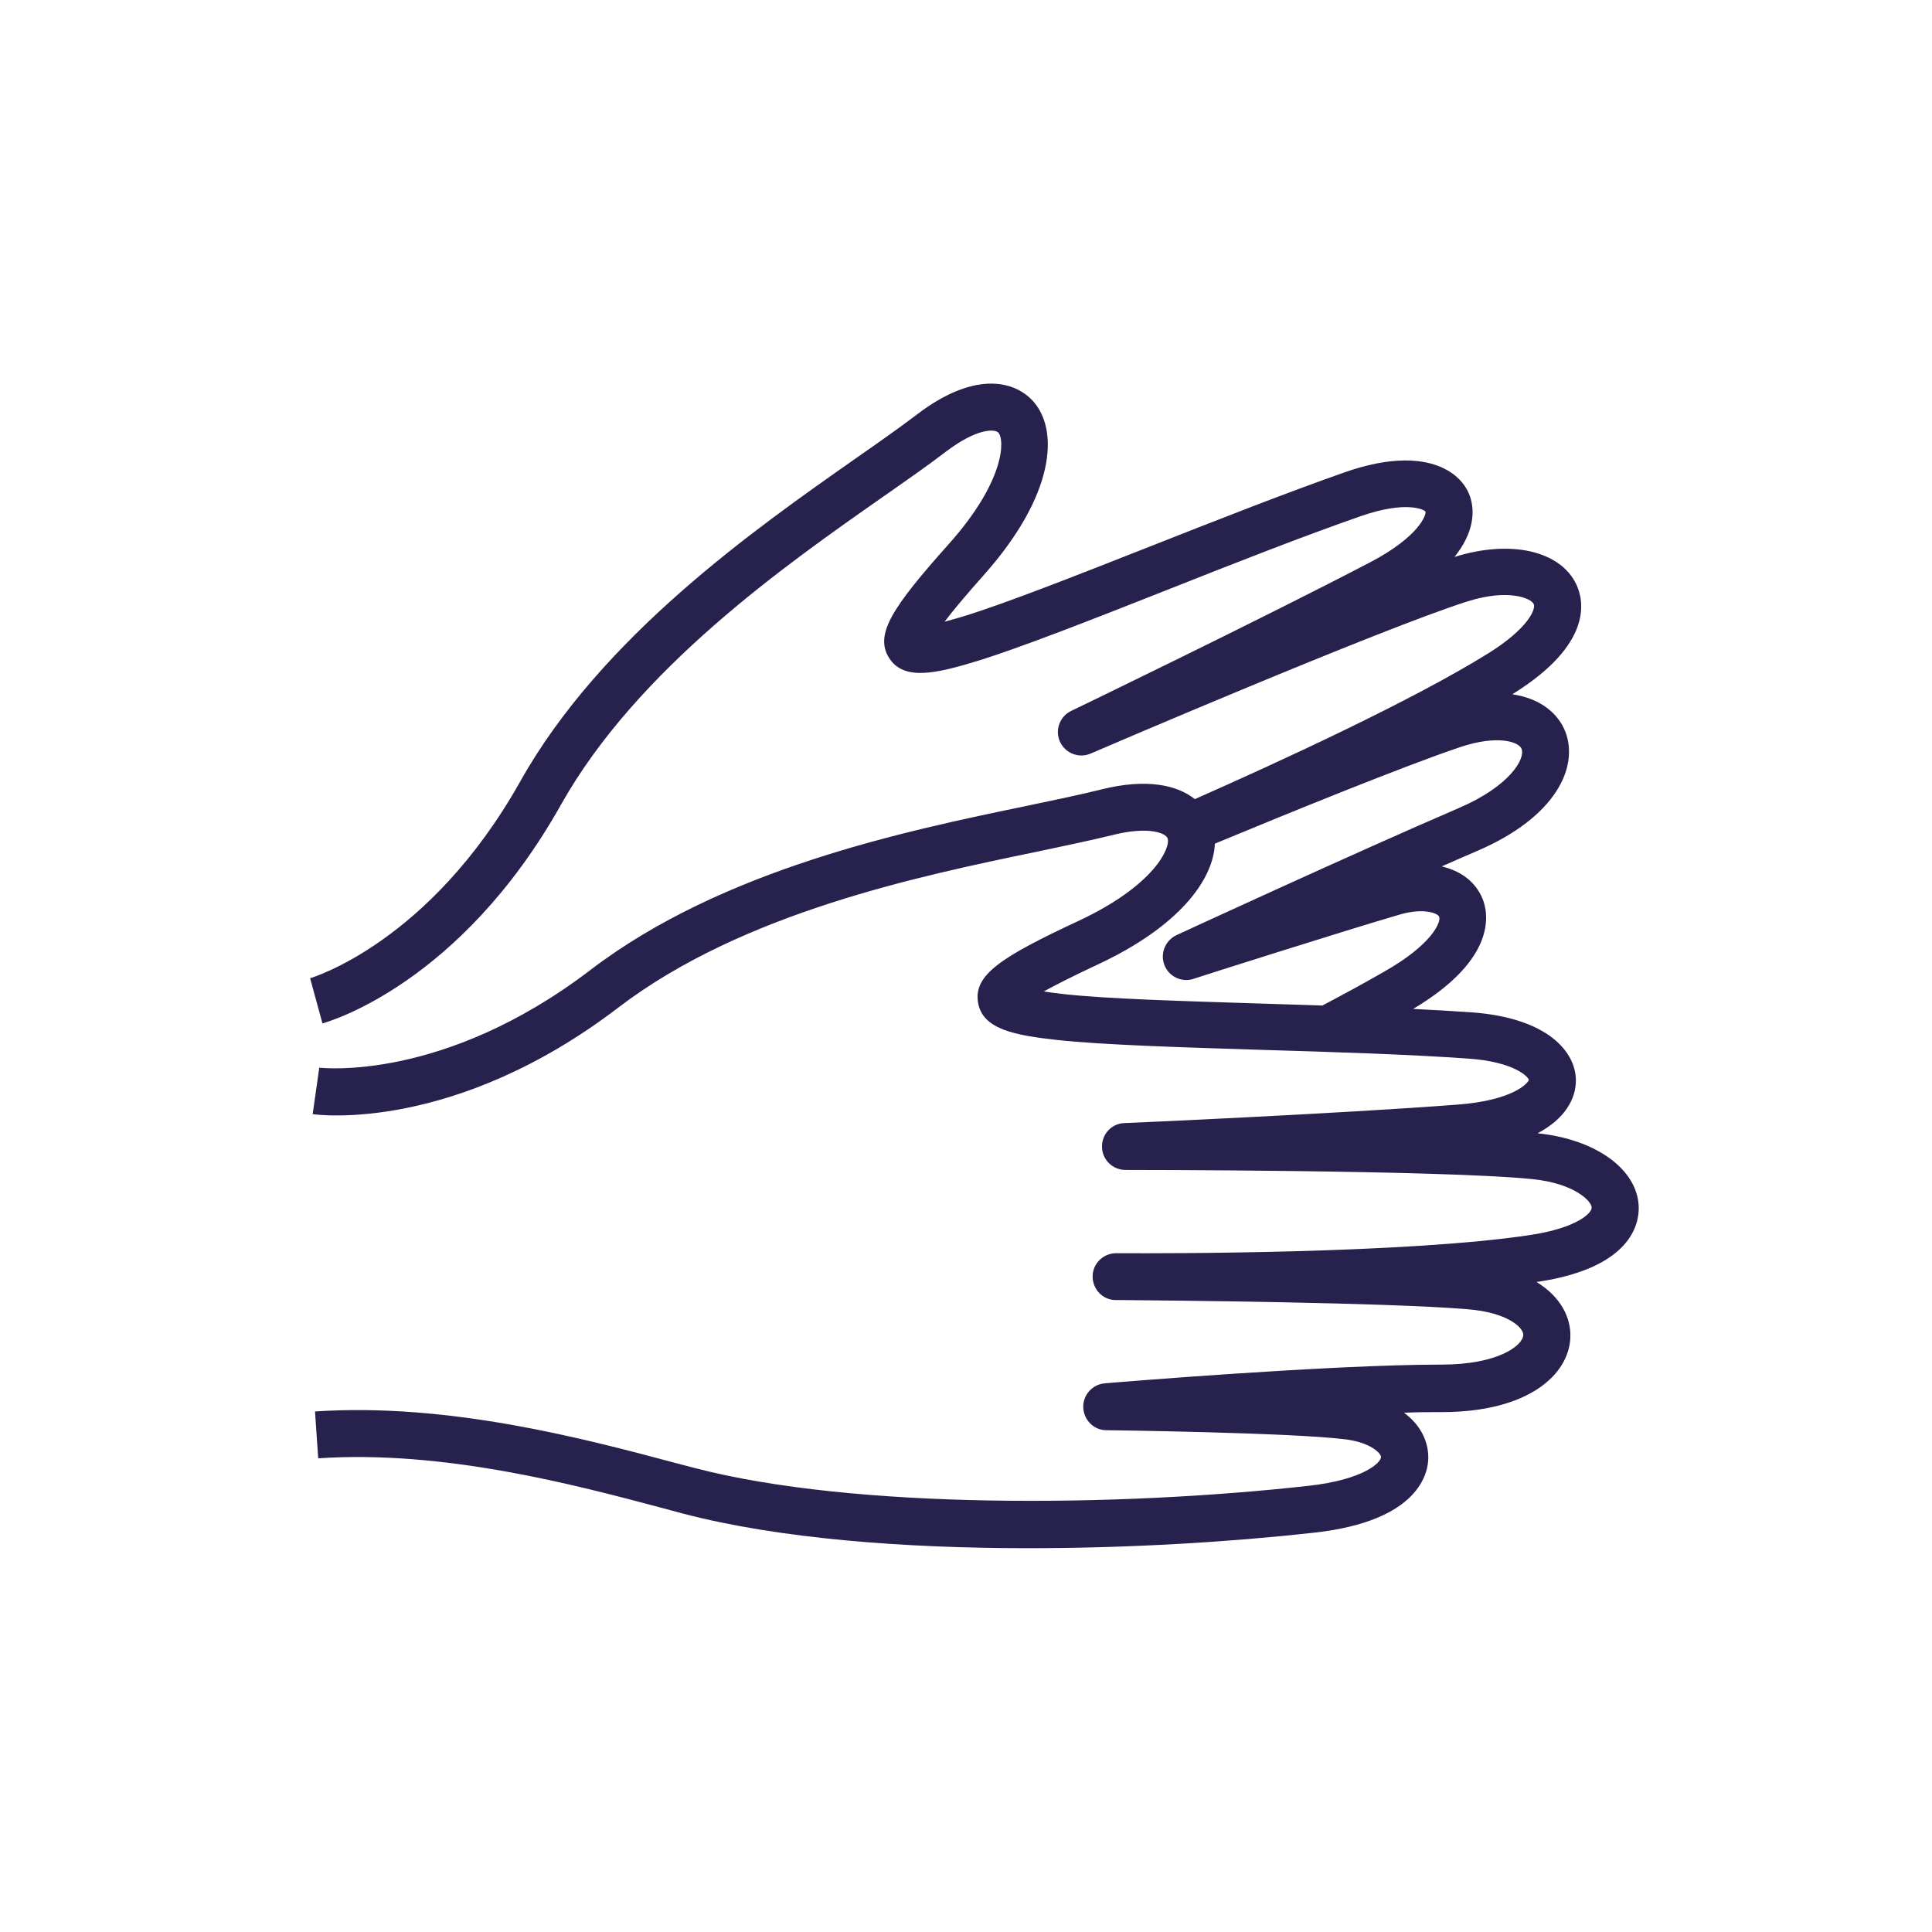
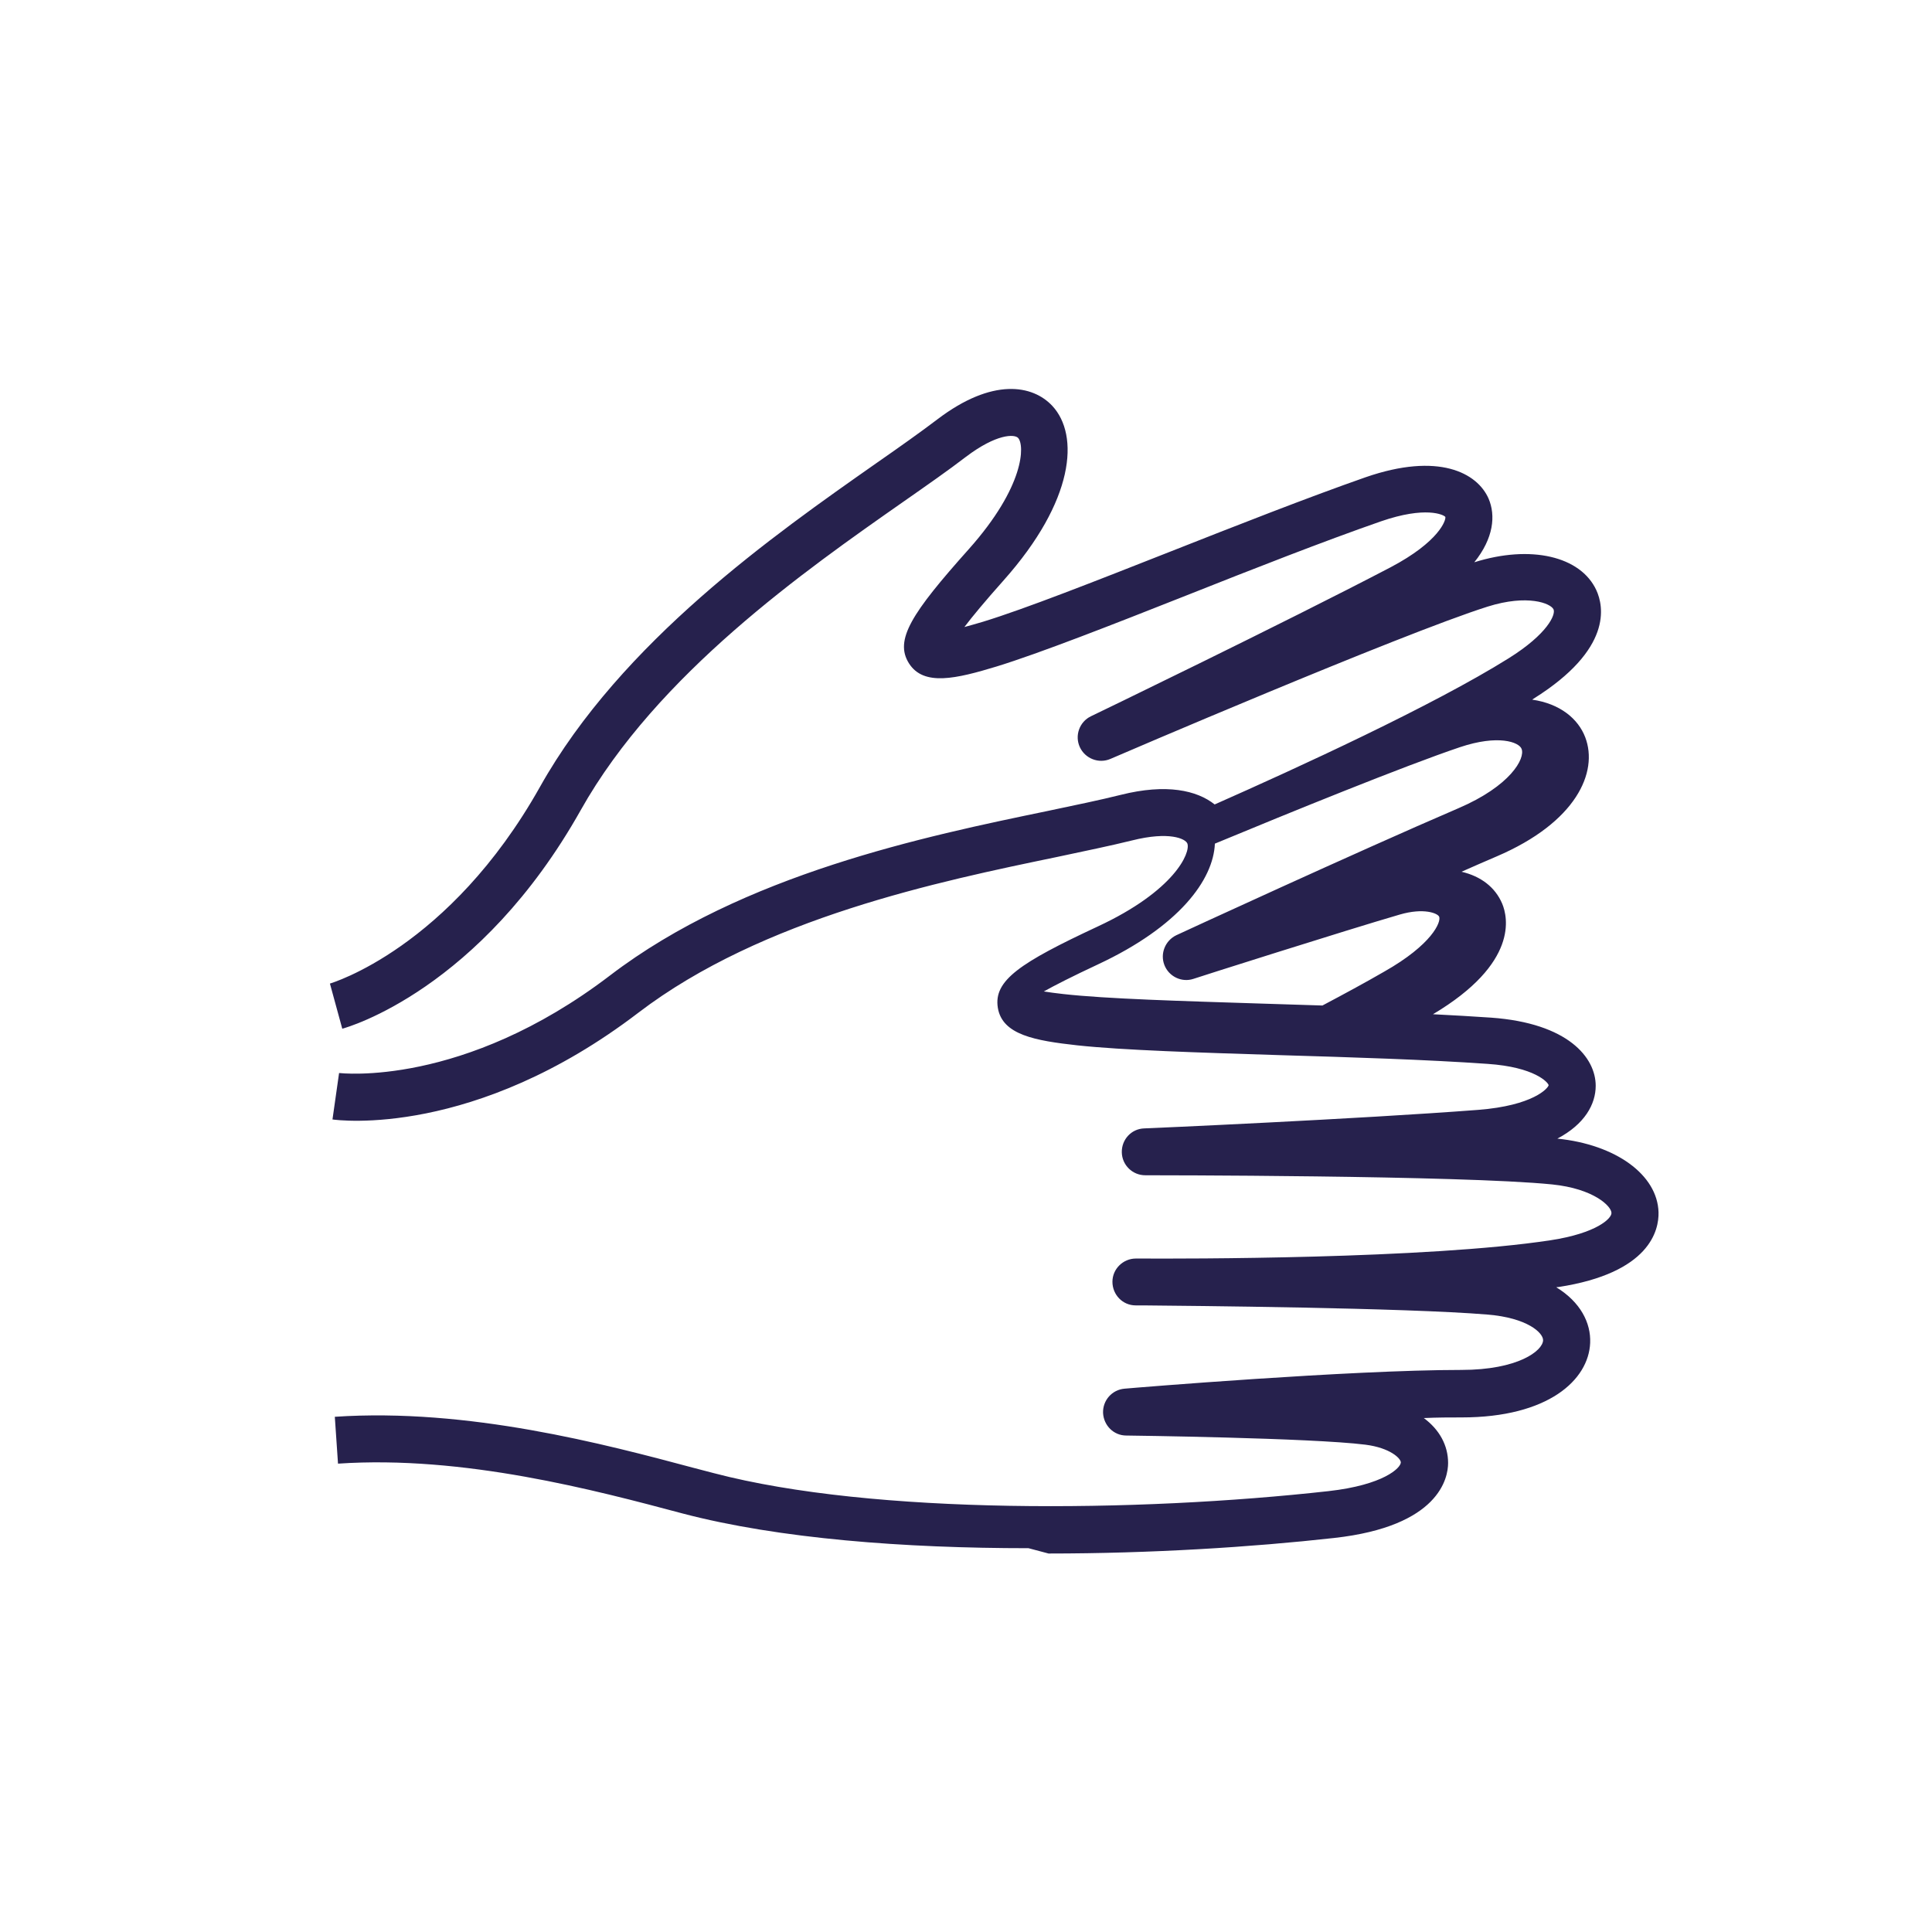
<svg xmlns="http://www.w3.org/2000/svg" id="Calque_1" viewBox="0 0 90.71 90.71">
  <defs>
    <style>.cls-1{fill:#26214d;stroke-width:0px;}</style>
  </defs>
-   <path class="cls-1" d="M48.29,72.69c-5.81,0-11.71-.44-16.24-1.63l-.93-.25c-4.09-1.09-10.28-2.74-16.18-2.34l-.15-2.2c6.27-.42,12.66,1.28,16.89,2.41l.92.24c7.48,1.96,19.88,1.84,28.85.84,2.58-.29,3.39-1.09,3.39-1.35,0-.18-.49-.68-1.66-.83-2.54-.32-11.14-.43-11.23-.43-.59,0-1.06-.47-1.09-1.06-.02-.59.42-1.09,1.01-1.14.43-.04,10.58-.88,15.81-.88,2.67,0,3.82-.9,3.84-1.39.01-.35-.74-1.06-2.62-1.21-3.84-.32-14.06-.41-16.14-.43-.2,0-.33,0-.37,0-.61,0-1.09-.5-1.09-1.11,0-.6.5-1.09,1.1-1.09.04,0,.12,0,.27,0,1.88.01,13.38.03,19.21-.86,2.15-.33,2.86-1.02,2.85-1.28,0-.31-.82-1.14-2.79-1.34-4.26-.43-18.95-.43-19.1-.43-.6,0-1.09-.48-1.1-1.08-.01-.6.45-1.1,1.05-1.12.1,0,10.09-.44,15.68-.87,2.59-.2,3.29-1.02,3.31-1.16-.02-.12-.64-.85-2.87-1-2.85-.2-6.36-.31-9.75-.41-3.8-.12-7.38-.23-9.51-.46-1.98-.22-3.52-.49-3.73-1.76-.21-1.29,1.05-2.12,4.69-3.82,3.61-1.68,4.36-3.46,4.21-3.89-.08-.23-.85-.59-2.6-.15-1.01.25-2.18.49-3.54.78-5.5,1.14-13.81,2.86-19.64,7.31-7.7,5.88-14.09,5.05-14.36,5.01l.31-2.18c.06,0,5.8.7,12.72-4.58,6.23-4.76,14.83-6.54,20.53-7.72,1.33-.28,2.49-.52,3.45-.76,2.15-.54,3.58-.21,4.41.45,3.89-1.72,10.25-4.64,13.8-6.86,1.84-1.15,2.22-2.06,2.11-2.3-.13-.28-1.21-.72-3.09-.13-4.08,1.29-17.58,7.09-17.71,7.15-.55.24-1.19-.01-1.44-.55-.25-.54-.02-1.19.52-1.45.09-.04,9.09-4.39,14.06-6.99,2.3-1.21,2.62-2.23,2.58-2.37-.07-.1-.92-.52-3.03.21-2.7.94-5.96,2.22-9.11,3.47-3.54,1.4-6.88,2.71-8.92,3.34-1.91.58-3.43.94-4.12-.14-.7-1.1.12-2.36,2.8-5.36,2.65-2.97,2.63-4.9,2.32-5.23-.17-.18-1.01-.2-2.45.89-.82.63-1.81,1.32-2.94,2.11-4.6,3.22-11.55,8.08-15.14,14.47-4.74,8.44-10.94,10.2-11.2,10.27l-.58-2.12c.06-.02,5.6-1.65,9.86-9.23,3.83-6.83,11.03-11.86,15.79-15.2,1.12-.78,2.08-1.46,2.87-2.06,2.59-1.97,4.48-1.62,5.4-.63,1.27,1.37,1.05,4.44-2.29,8.19-.89,1-1.47,1.7-1.84,2.19.24-.06.53-.15.88-.25,1.96-.6,5.26-1.9,8.76-3.28,3.17-1.25,6.45-2.54,9.19-3.5,3.43-1.19,5.25-.21,5.78,1,.34.79.24,1.86-.67,2.99,2.64-.83,4.99-.29,5.73,1.31.35.76.76,2.77-2.94,5.09-.02.02-.05.03-.07.05,1.31.19,2.16.9,2.49,1.77.62,1.63-.42,3.99-4.16,5.59-.51.22-1.07.46-1.65.72.9.21,1.58.72,1.91,1.5.26.62.78,2.79-3.25,5.19.95.05,1.87.1,2.73.16,3.62.26,4.91,1.88,4.91,3.2,0,.86-.51,1.8-1.8,2.48,2.75.28,4.7,1.7,4.75,3.46.02.83-.39,2.85-4.71,3.51-.03,0-.06,0-.09.01,1.13.69,1.63,1.67,1.59,2.61-.07,1.74-1.97,3.5-6.03,3.5-.54,0-1.14,0-1.78.03.73.54,1.14,1.28,1.14,2.11,0,.69-.4,2.97-5.35,3.52-3.85.43-8.6.73-13.41.73ZM49.01,46.55c.25.04.54.08.9.12,2.04.23,5.58.33,9.33.45.95.03,1.9.06,2.85.09,1.02-.54,2-1.07,2.9-1.59,2.26-1.28,2.68-2.34,2.58-2.58-.07-.16-.72-.43-1.85-.1-2.51.73-9.62,2.99-9.69,3.02-.55.18-1.15-.11-1.36-.65-.21-.54.04-1.15.56-1.4.08-.04,8.47-3.91,13.24-5.96,2.45-1.05,3.15-2.34,2.97-2.79-.12-.32-1.1-.68-2.89-.08-2.59.87-8.04,3.09-11.51,4.53-.07,1.7-1.68,3.89-5.49,5.67-1.22.57-2.02.98-2.56,1.28Z" />
+   <path class="cls-1" d="M48.29,72.69c-5.81,0-11.71-.44-16.24-1.63c-4.09-1.09-10.28-2.74-16.18-2.34l-.15-2.2c6.27-.42,12.66,1.28,16.89,2.41l.92.24c7.48,1.96,19.88,1.84,28.85.84,2.58-.29,3.39-1.09,3.39-1.35,0-.18-.49-.68-1.66-.83-2.54-.32-11.14-.43-11.23-.43-.59,0-1.06-.47-1.09-1.06-.02-.59.42-1.09,1.01-1.14.43-.04,10.58-.88,15.81-.88,2.67,0,3.82-.9,3.84-1.39.01-.35-.74-1.06-2.62-1.21-3.84-.32-14.06-.41-16.14-.43-.2,0-.33,0-.37,0-.61,0-1.09-.5-1.09-1.11,0-.6.5-1.09,1.1-1.09.04,0,.12,0,.27,0,1.88.01,13.38.03,19.21-.86,2.15-.33,2.86-1.02,2.85-1.28,0-.31-.82-1.14-2.79-1.34-4.26-.43-18.95-.43-19.1-.43-.6,0-1.09-.48-1.1-1.08-.01-.6.45-1.1,1.05-1.12.1,0,10.09-.44,15.68-.87,2.59-.2,3.29-1.02,3.31-1.16-.02-.12-.64-.85-2.87-1-2.85-.2-6.36-.31-9.75-.41-3.8-.12-7.38-.23-9.51-.46-1.98-.22-3.52-.49-3.73-1.76-.21-1.29,1.05-2.12,4.69-3.82,3.61-1.68,4.36-3.46,4.21-3.89-.08-.23-.85-.59-2.6-.15-1.01.25-2.18.49-3.54.78-5.5,1.14-13.81,2.86-19.64,7.31-7.7,5.88-14.09,5.05-14.36,5.01l.31-2.18c.06,0,5.8.7,12.72-4.58,6.23-4.76,14.83-6.54,20.53-7.72,1.33-.28,2.49-.52,3.45-.76,2.15-.54,3.58-.21,4.41.45,3.89-1.72,10.25-4.64,13.8-6.86,1.84-1.15,2.22-2.06,2.11-2.3-.13-.28-1.21-.72-3.09-.13-4.08,1.29-17.58,7.09-17.71,7.15-.55.24-1.19-.01-1.44-.55-.25-.54-.02-1.19.52-1.45.09-.04,9.09-4.39,14.06-6.99,2.3-1.21,2.62-2.23,2.58-2.37-.07-.1-.92-.52-3.03.21-2.7.94-5.96,2.22-9.11,3.47-3.54,1.4-6.88,2.71-8.92,3.34-1.91.58-3.43.94-4.12-.14-.7-1.1.12-2.36,2.8-5.36,2.65-2.97,2.63-4.9,2.32-5.23-.17-.18-1.01-.2-2.45.89-.82.63-1.81,1.32-2.94,2.11-4.6,3.22-11.55,8.08-15.14,14.47-4.74,8.44-10.94,10.2-11.2,10.27l-.58-2.12c.06-.02,5.6-1.65,9.86-9.23,3.83-6.83,11.03-11.86,15.79-15.2,1.12-.78,2.08-1.46,2.87-2.06,2.59-1.97,4.48-1.62,5.4-.63,1.27,1.37,1.05,4.44-2.29,8.19-.89,1-1.47,1.7-1.84,2.19.24-.06.53-.15.88-.25,1.96-.6,5.26-1.9,8.76-3.28,3.17-1.25,6.45-2.54,9.19-3.5,3.43-1.19,5.25-.21,5.78,1,.34.79.24,1.86-.67,2.99,2.64-.83,4.99-.29,5.73,1.31.35.76.76,2.77-2.94,5.09-.02.02-.05.03-.07.05,1.31.19,2.16.9,2.49,1.77.62,1.63-.42,3.99-4.16,5.59-.51.22-1.07.46-1.65.72.9.21,1.58.72,1.91,1.5.26.62.78,2.79-3.25,5.19.95.05,1.87.1,2.73.16,3.62.26,4.91,1.88,4.91,3.2,0,.86-.51,1.8-1.8,2.48,2.75.28,4.7,1.7,4.75,3.46.02.83-.39,2.85-4.71,3.51-.03,0-.06,0-.09.01,1.13.69,1.63,1.67,1.59,2.61-.07,1.74-1.97,3.5-6.03,3.5-.54,0-1.14,0-1.78.03.73.54,1.14,1.28,1.14,2.11,0,.69-.4,2.97-5.35,3.52-3.85.43-8.6.73-13.41.73ZM49.01,46.55c.25.04.54.08.9.12,2.04.23,5.58.33,9.33.45.95.03,1.9.06,2.85.09,1.02-.54,2-1.07,2.9-1.59,2.26-1.28,2.68-2.34,2.58-2.58-.07-.16-.72-.43-1.85-.1-2.51.73-9.62,2.99-9.69,3.02-.55.18-1.15-.11-1.36-.65-.21-.54.04-1.15.56-1.4.08-.04,8.47-3.91,13.24-5.96,2.45-1.05,3.15-2.34,2.97-2.79-.12-.32-1.1-.68-2.89-.08-2.59.87-8.04,3.09-11.51,4.53-.07,1.7-1.68,3.89-5.49,5.67-1.22.57-2.02.98-2.56,1.28Z" />
</svg>